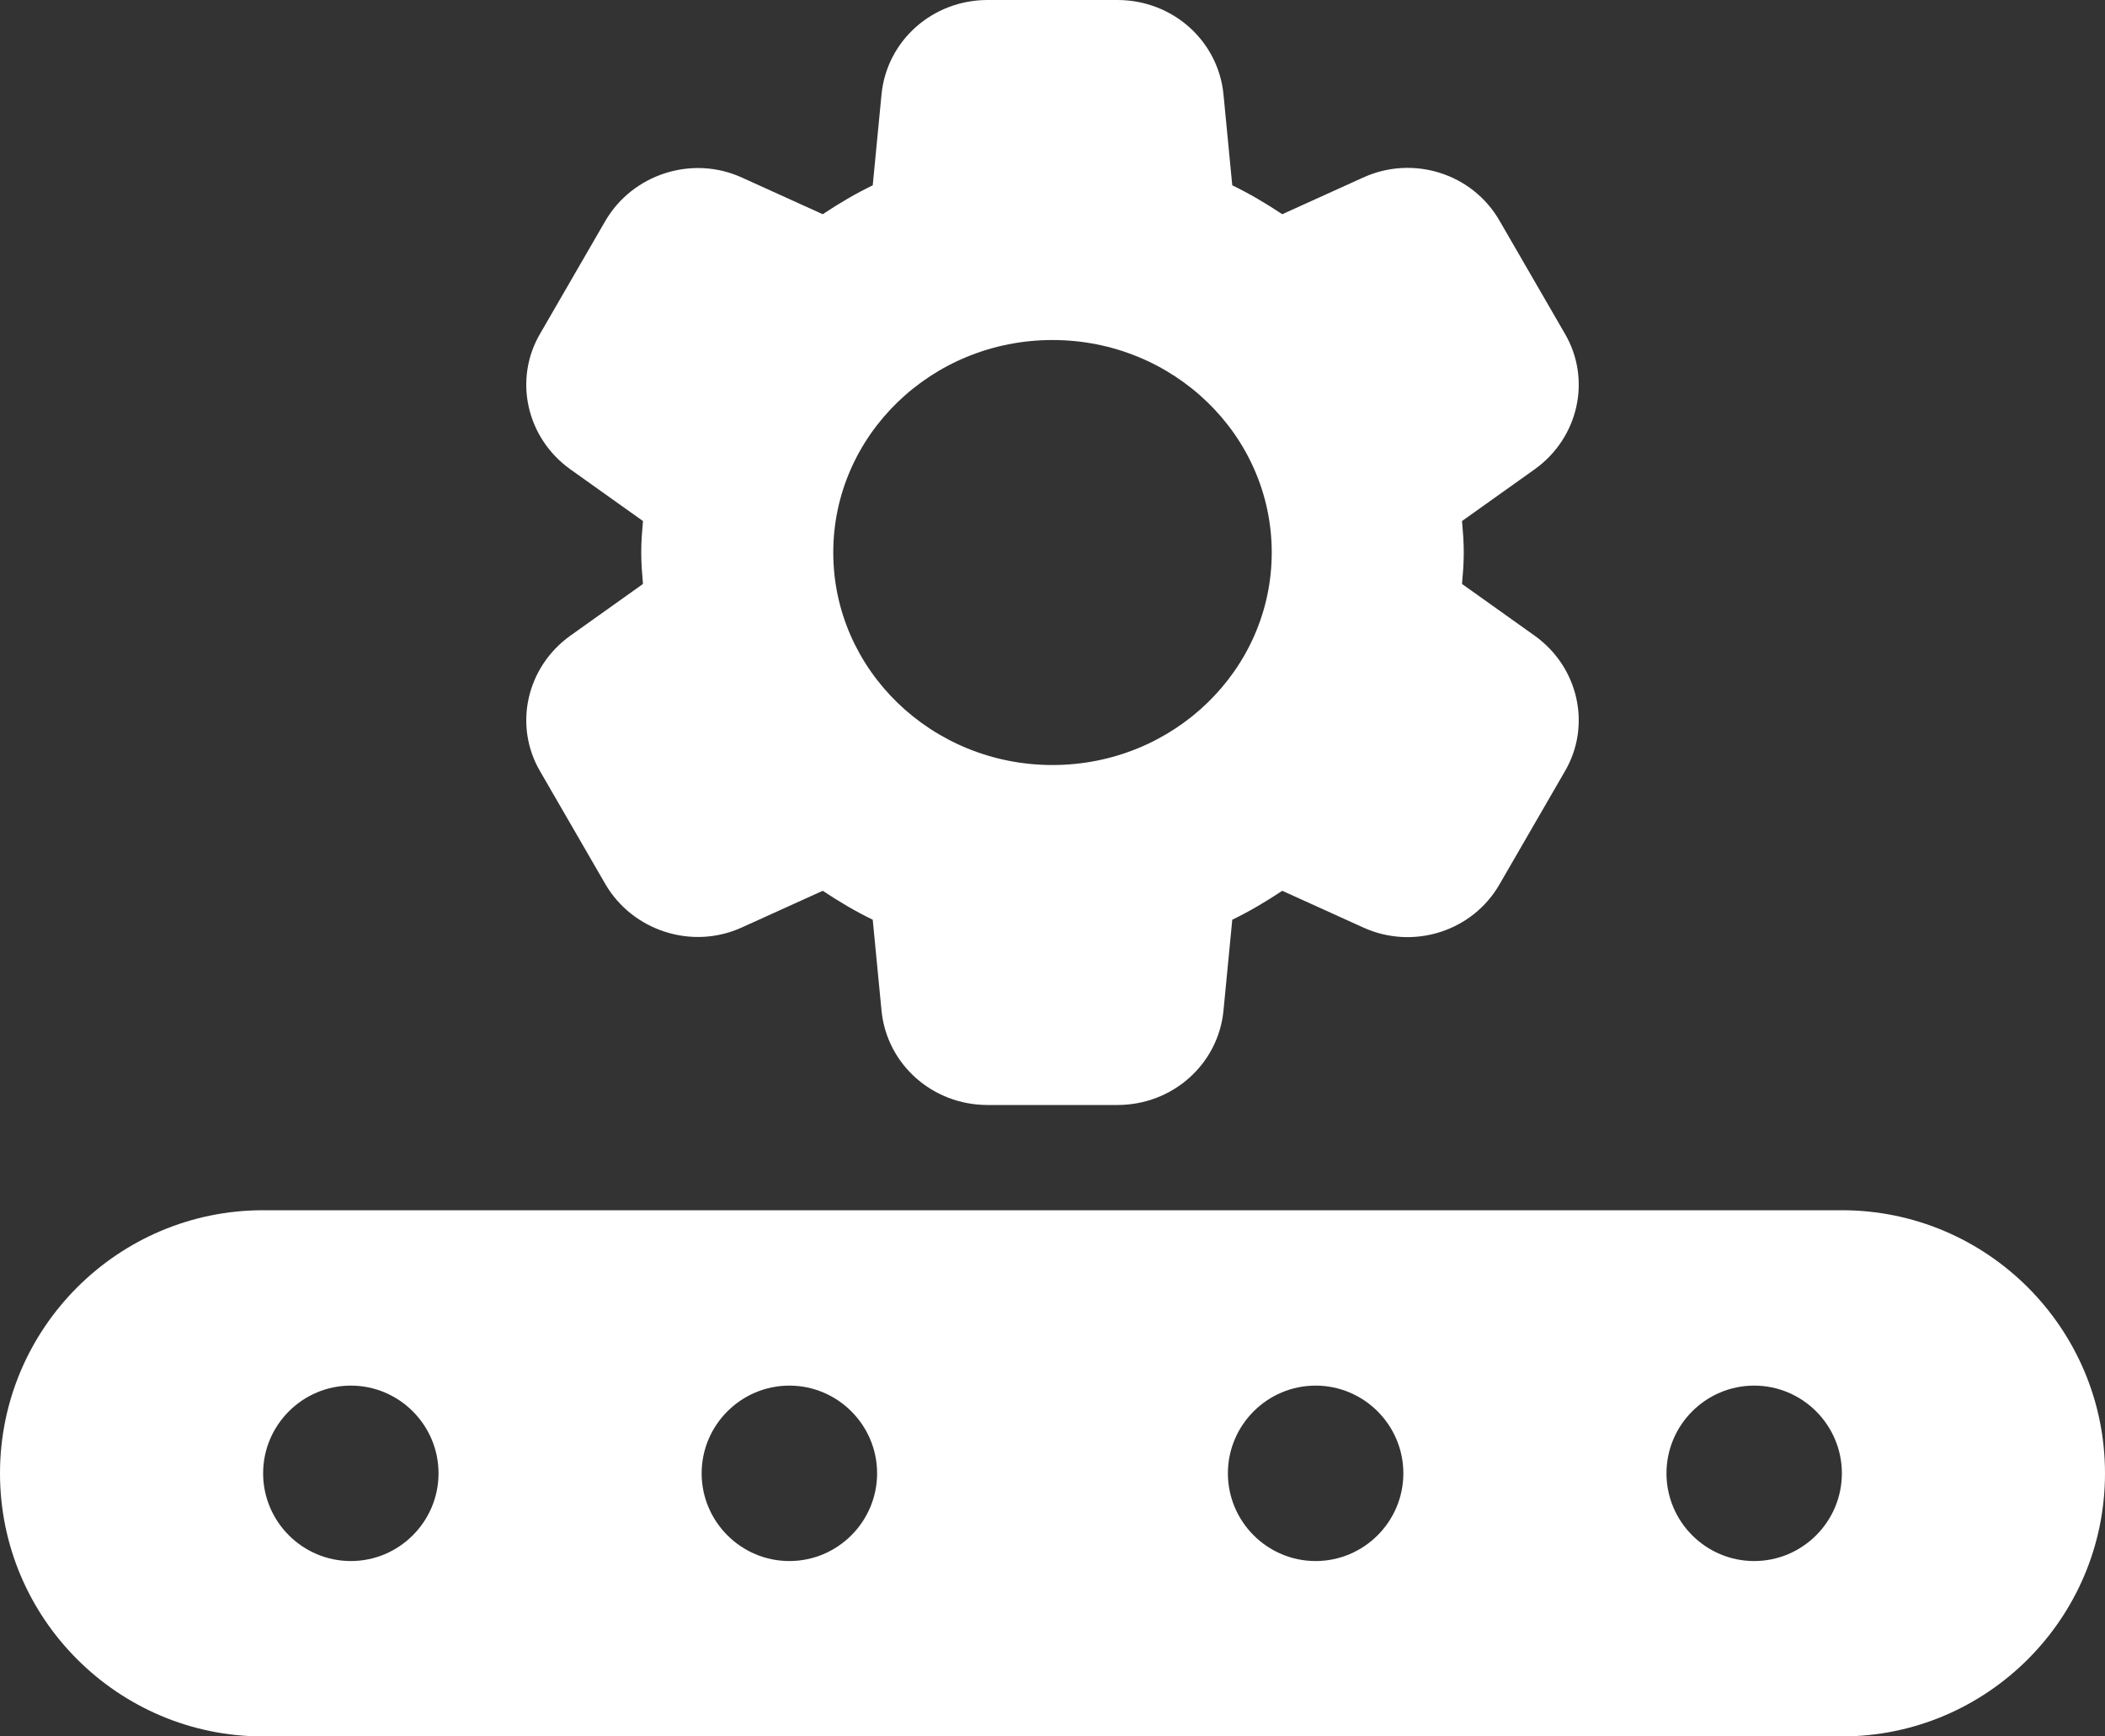
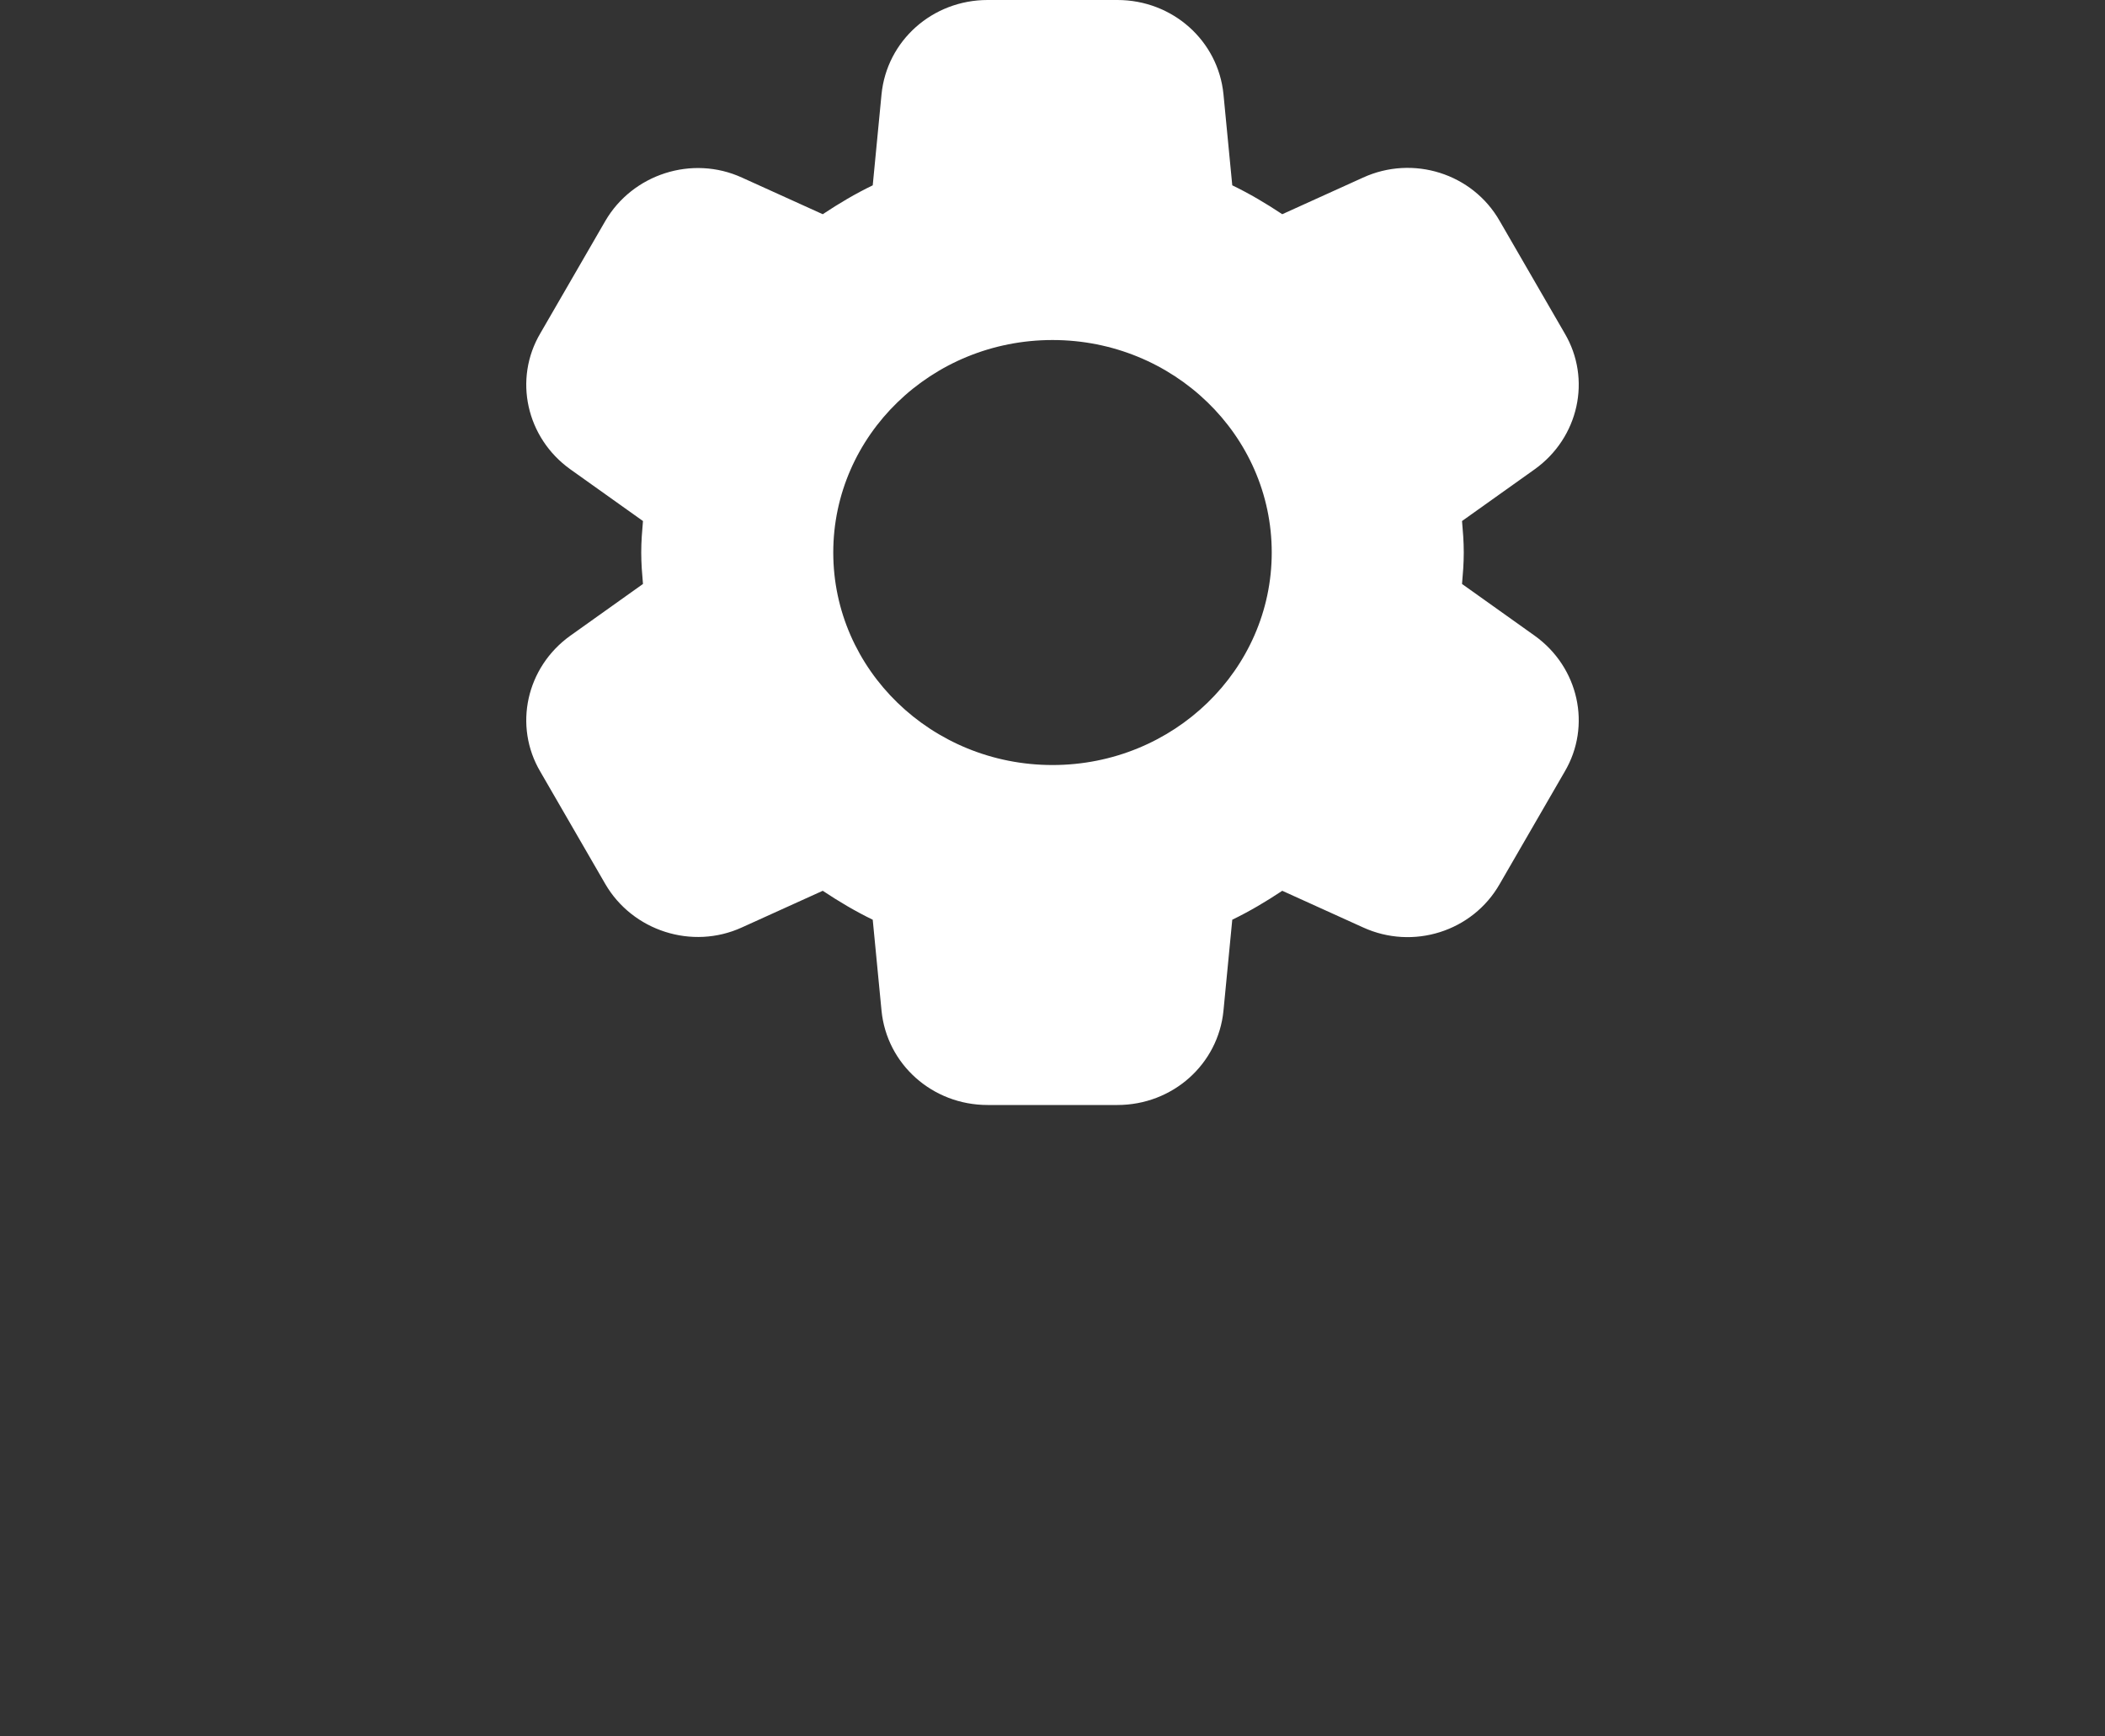
<svg xmlns="http://www.w3.org/2000/svg" width="40" height="33" viewBox="0 0 40 33" fill="none">
  <rect x="0" y="0" width="40" height="33" fill="#333333" stroke="none" />
  <path d="M27.782 11.098C27.799 10.904 27.815 10.71 27.815 10.5C27.815 10.29 27.799 10.096 27.782 9.902L29.165 8.917C29.998 8.319 30.248 7.205 29.731 6.332L28.498 4.2C27.982 3.295 26.849 2.94 25.899 3.376L24.366 4.071C24.049 3.861 23.749 3.683 23.416 3.522L23.249 1.793C23.149 0.775 22.283 0 21.233 0H18.767C17.717 0 16.851 0.775 16.751 1.793L16.584 3.522C16.251 3.683 15.951 3.861 15.634 4.071L14.101 3.376C13.151 2.94 12.018 3.312 11.502 4.2L10.269 6.332C9.752 7.205 10.002 8.319 10.835 8.917L12.218 9.902C12.201 10.096 12.185 10.29 12.185 10.5C12.185 10.71 12.201 10.904 12.218 11.098L10.835 12.083C10.002 12.681 9.752 13.795 10.269 14.668L11.502 16.8C12.018 17.689 13.151 18.06 14.101 17.624L15.634 16.929C15.951 17.139 16.251 17.317 16.584 17.479L16.751 19.207C16.851 20.225 17.717 21 18.767 21H21.233C22.283 21 23.149 20.225 23.249 19.207L23.416 17.479C23.749 17.317 24.049 17.139 24.366 16.929L25.899 17.624C26.849 18.06 27.982 17.705 28.498 16.8L29.731 14.668C30.248 13.795 29.998 12.681 29.165 12.083L27.782 11.098ZM24.166 10.5C24.166 12.729 22.3 14.539 20 14.539C17.7 14.539 15.834 12.729 15.834 10.5C15.834 8.271 17.7 6.462 20 6.462C22.3 6.462 24.166 8.271 24.166 10.5Z" fill="white" />
-   <path d="M35 23H5C2.243 23 0 25.243 0 28C0 30.757 2.243 33 5 33H35C37.757 33 40 30.757 40 28C40 25.243 37.757 23 35 23ZM6.667 29.667C5.748 29.667 5 28.918 5 28C5 27.082 5.748 26.333 6.667 26.333C7.585 26.333 8.333 27.082 8.333 28C8.333 28.918 7.585 29.667 6.667 29.667ZM15 29.667C14.082 29.667 13.333 28.918 13.333 28C13.333 27.082 14.082 26.333 15 26.333C15.918 26.333 16.667 27.082 16.667 28C16.667 28.918 15.918 29.667 15 29.667ZM25 29.667C24.082 29.667 23.333 28.918 23.333 28C23.333 27.082 24.082 26.333 25 26.333C25.918 26.333 26.667 27.082 26.667 28C26.667 28.918 25.918 29.667 25 29.667ZM33.333 29.667C32.415 29.667 31.667 28.918 31.667 28C31.667 27.082 32.415 26.333 33.333 26.333C34.252 26.333 35 27.082 35 28C35 28.918 34.252 29.667 33.333 29.667Z" fill="white" />
</svg>